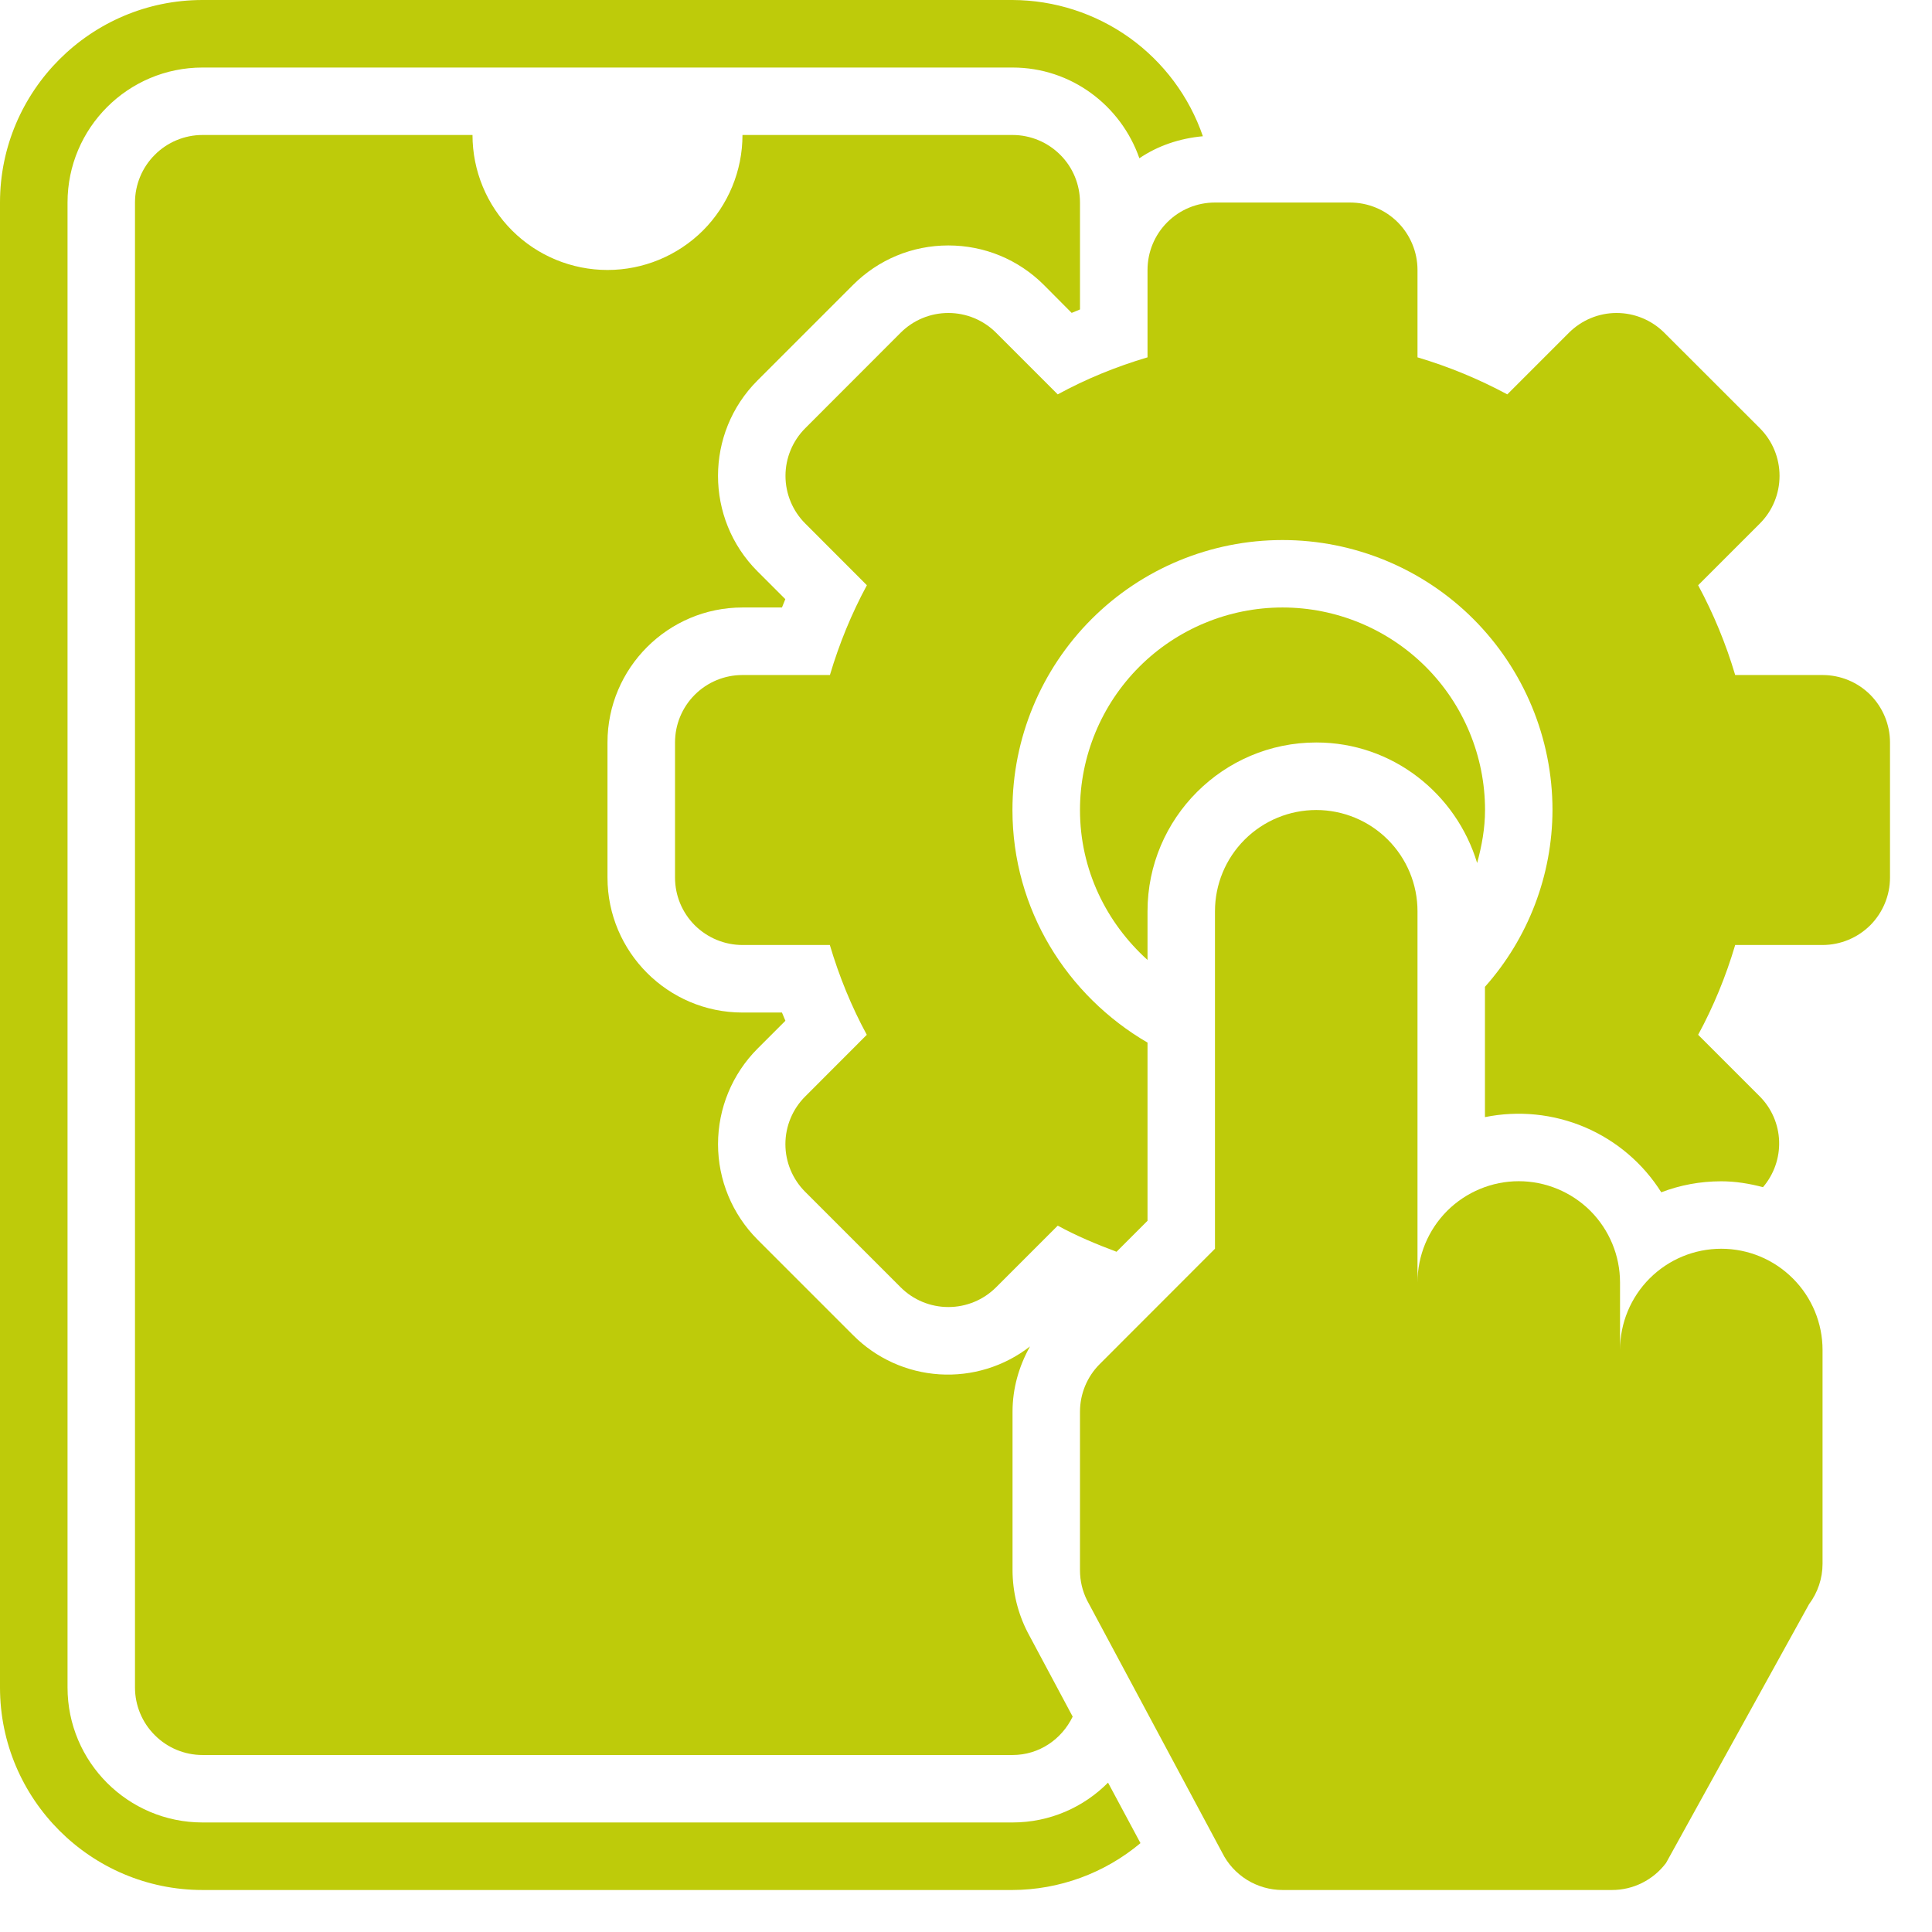
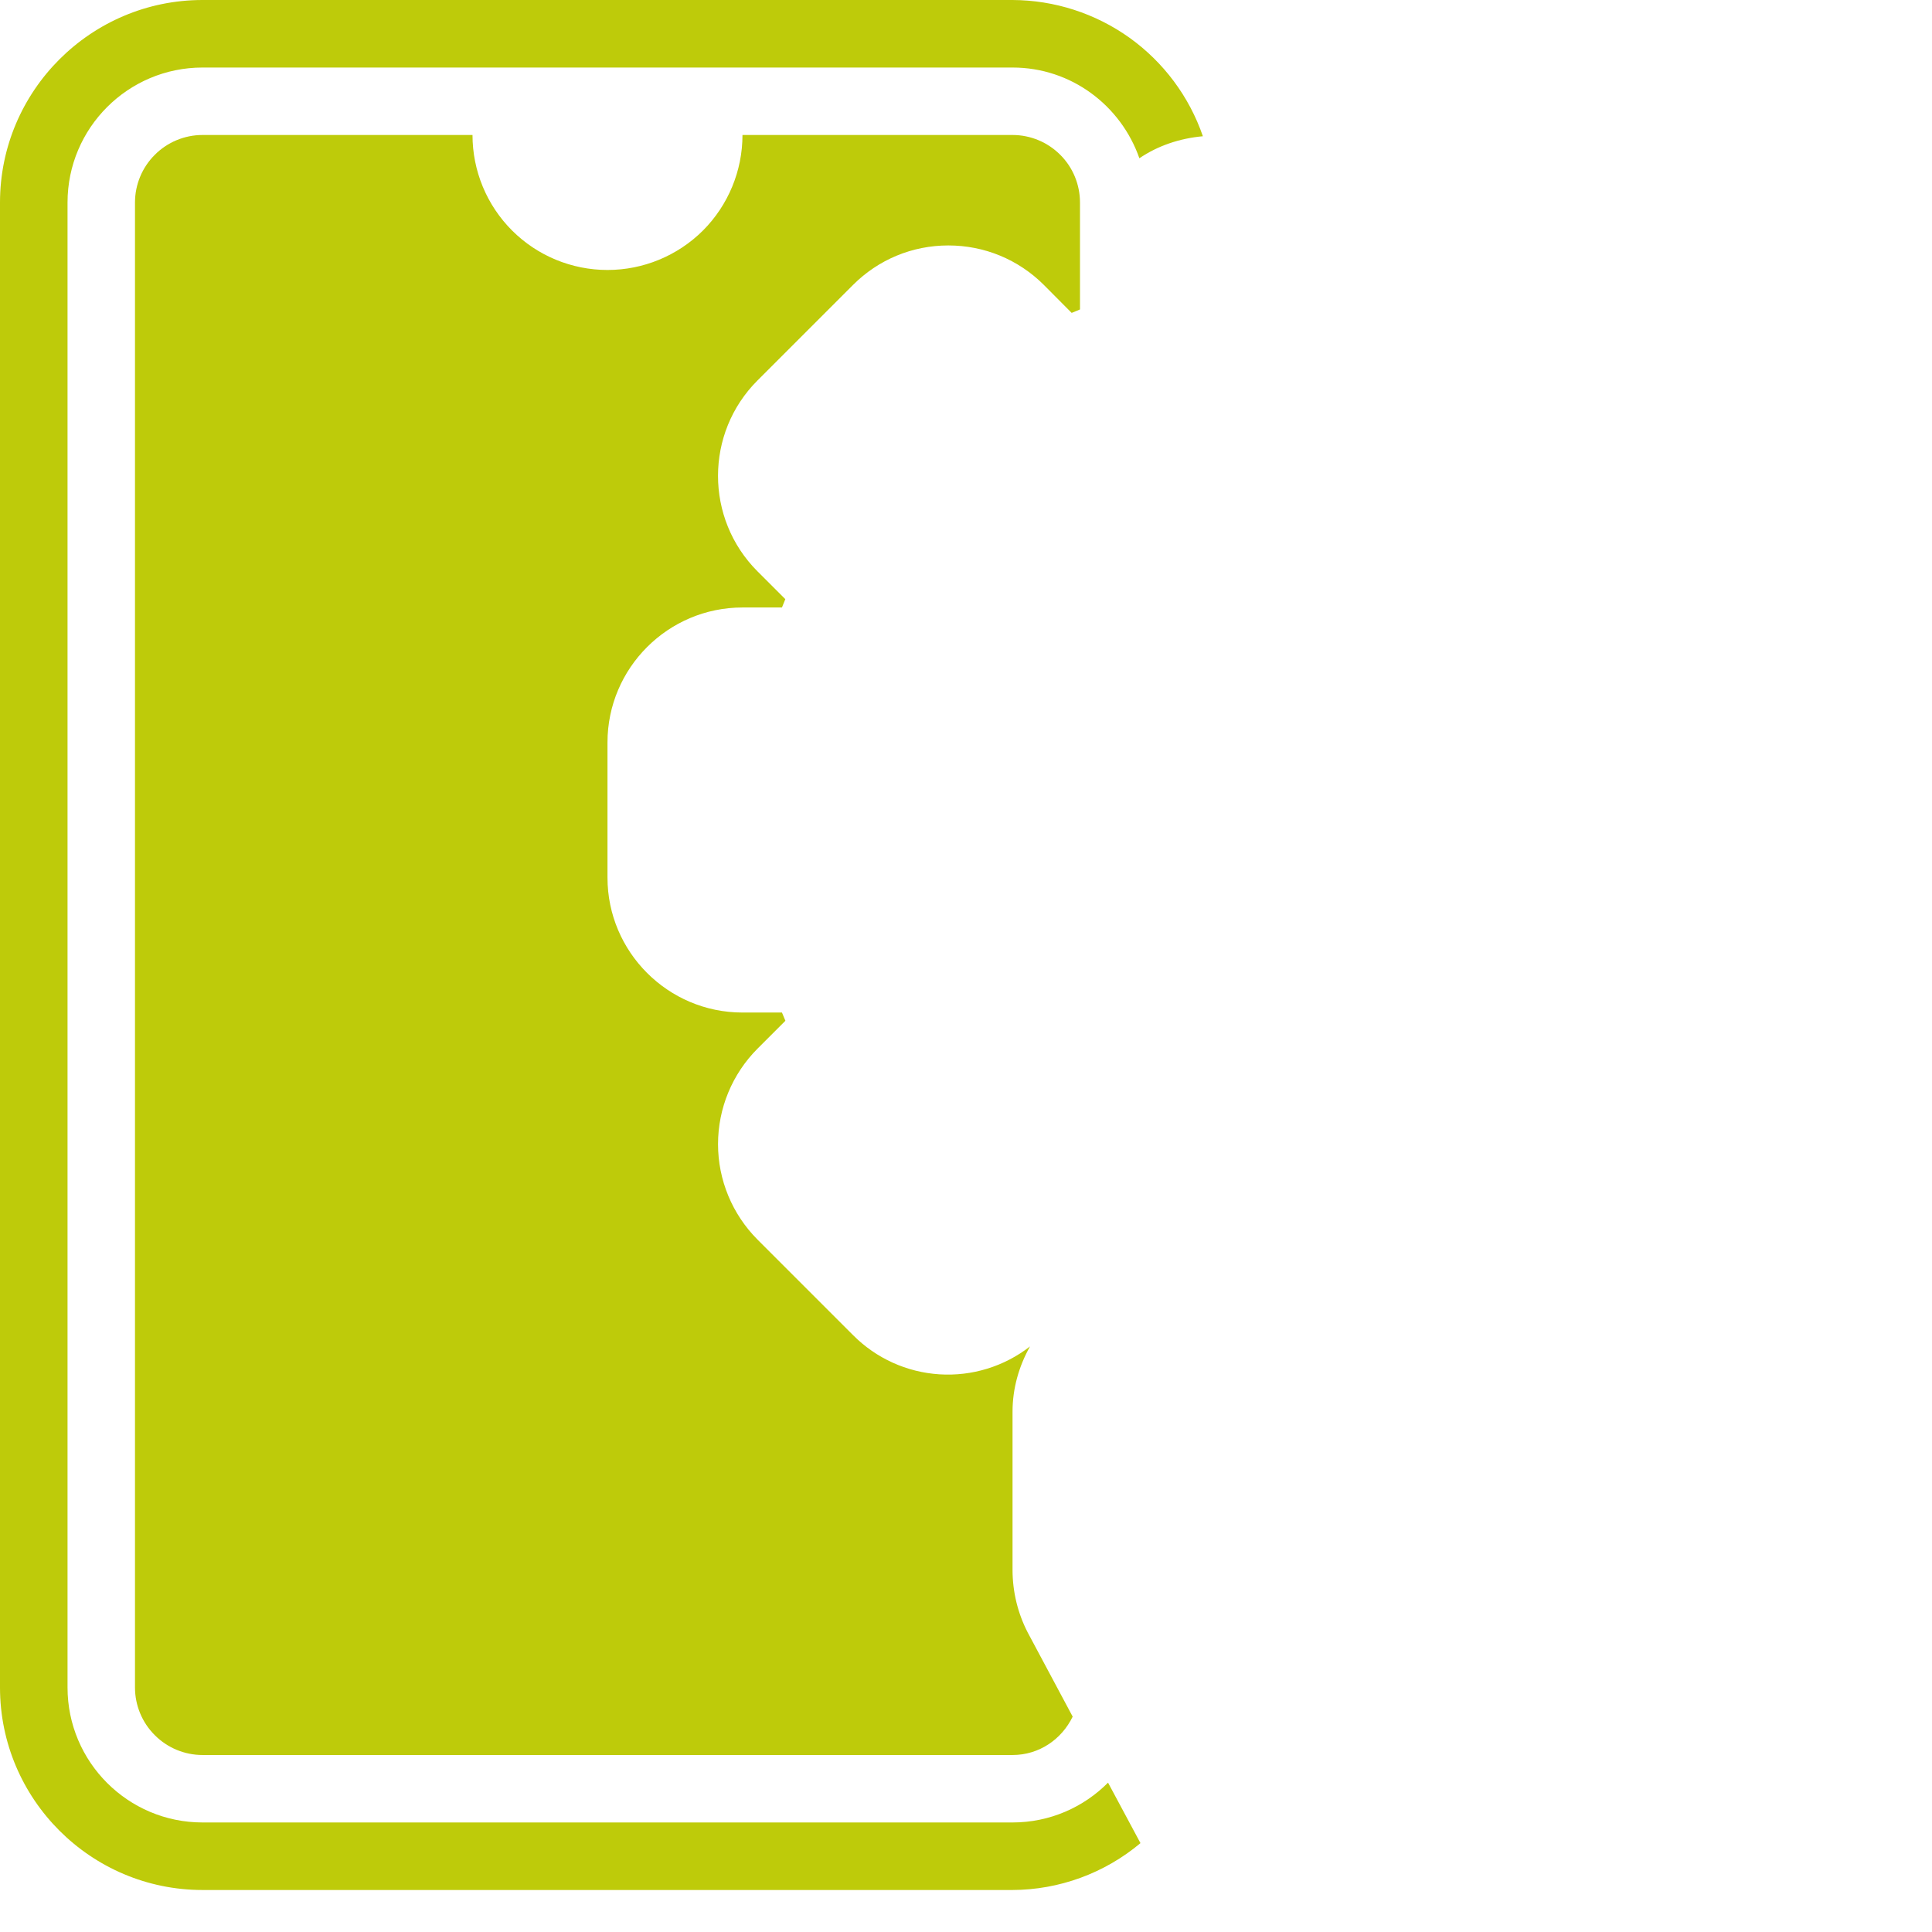
<svg xmlns="http://www.w3.org/2000/svg" width="23" height="23" viewBox="0 0 23 23" fill="none">
  <path d="M12.054 18.694V16.806C12.054 16.529 12.13 16.265 12.262 16.029C11.955 16.268 11.571 16.386 11.183 16.361C10.794 16.336 10.429 16.17 10.155 15.894L9.018 14.757C8.717 14.455 8.548 14.047 8.548 13.621C8.548 13.194 8.717 12.786 9.018 12.484L9.35 12.152C9.336 12.12 9.323 12.087 9.309 12.054H8.839C7.953 12.054 7.232 11.333 7.232 10.447V8.839C7.232 7.953 7.953 7.232 8.839 7.232H9.309L9.349 7.133L9.018 6.802C8.391 6.175 8.391 5.155 9.018 4.529L10.154 3.393C10.458 3.089 10.861 2.922 11.29 2.922C11.719 2.922 12.123 3.089 12.427 3.392L12.758 3.725L12.857 3.684V2.411C12.857 2.198 12.773 1.993 12.622 1.843C12.471 1.692 12.267 1.607 12.054 1.607H8.839C8.839 2.033 8.67 2.442 8.369 2.744C8.067 3.045 7.658 3.214 7.232 3.214C6.806 3.214 6.397 3.045 6.096 2.744C5.794 2.442 5.625 2.033 5.625 1.607H2.411C2.198 1.607 1.993 1.692 1.843 1.843C1.692 1.993 1.607 2.198 1.607 2.411V20.089C1.607 20.302 1.692 20.507 1.843 20.657C1.993 20.808 2.198 20.893 2.411 20.893H12.054C12.372 20.893 12.64 20.705 12.77 20.436L12.234 19.433C12.116 19.204 12.055 18.951 12.054 18.694Z" fill="#BECB0A" />
  <path d="M12.054 21.696H2.411C1.524 21.696 0.804 20.976 0.804 20.089V2.411C0.804 1.524 1.524 0.804 2.411 0.804H12.054C12.754 0.804 13.345 1.257 13.564 1.884C13.784 1.735 14.043 1.647 14.32 1.622C14.158 1.15 13.852 0.74 13.446 0.449C13.04 0.159 12.553 0.002 12.054 0H2.411C1.082 0 0 1.082 0 2.411V20.089C0 21.418 1.082 22.5 2.411 22.5H12.054C12.611 22.498 13.15 22.3 13.577 21.942L13.191 21.222C12.9 21.515 12.498 21.696 12.054 21.696Z" fill="#BECB0A" />
-   <path d="M21.696 8.036H20.657C20.547 7.665 20.399 7.307 20.216 6.967L20.95 6.233C21.101 6.083 21.185 5.878 21.185 5.665C21.185 5.452 21.101 5.248 20.95 5.097L19.814 3.962C19.663 3.811 19.459 3.726 19.245 3.726C19.032 3.726 18.828 3.811 18.677 3.962L17.944 4.695C17.604 4.512 17.245 4.364 16.875 4.254V3.214C16.875 3.001 16.79 2.797 16.64 2.646C16.489 2.495 16.285 2.411 16.071 2.411H14.464C14.251 2.411 14.047 2.495 13.896 2.646C13.745 2.797 13.661 3.001 13.661 3.214V4.254C13.287 4.365 12.929 4.511 12.592 4.695L11.858 3.961C11.707 3.81 11.503 3.726 11.29 3.726C11.077 3.726 10.873 3.81 10.722 3.961L9.587 5.097C9.436 5.248 9.351 5.452 9.351 5.665C9.351 5.878 9.436 6.083 9.587 6.233L10.32 6.967C10.138 7.304 9.991 7.662 9.88 8.036H8.839C8.626 8.036 8.422 8.12 8.271 8.271C8.12 8.422 8.036 8.626 8.036 8.839V10.447C8.036 10.66 8.12 10.864 8.271 11.015C8.422 11.165 8.626 11.25 8.839 11.25H9.879C9.99 11.624 10.136 11.982 10.319 12.319L9.586 13.053C9.435 13.203 9.35 13.408 9.35 13.621C9.35 13.834 9.435 14.038 9.586 14.189L10.722 15.325C10.873 15.476 11.077 15.56 11.29 15.56C11.503 15.56 11.707 15.476 11.858 15.325L12.592 14.591C12.815 14.713 13.052 14.812 13.292 14.902L13.661 14.533V12.412C12.704 11.854 12.053 10.829 12.053 9.643C12.053 8.79 12.392 7.973 12.995 7.37C13.598 6.767 14.415 6.429 15.268 6.429C16.12 6.429 16.938 6.767 17.541 7.37C18.143 7.973 18.482 8.79 18.482 9.643C18.48 10.419 18.194 11.168 17.678 11.748V13.299C18.078 13.218 18.492 13.26 18.867 13.419C19.242 13.579 19.56 13.849 19.777 14.194C19.999 14.109 20.239 14.063 20.491 14.063C20.663 14.063 20.828 14.091 20.988 14.133C21.118 13.981 21.187 13.785 21.18 13.585C21.173 13.385 21.091 13.195 20.95 13.053L20.216 12.319C20.399 11.982 20.546 11.624 20.657 11.25H21.696C21.91 11.25 22.114 11.165 22.265 11.015C22.415 10.864 22.5 10.66 22.5 10.447V8.839C22.5 8.626 22.415 8.422 22.265 8.271C22.114 8.12 21.91 8.036 21.696 8.036Z" fill="#BECB0A" />
-   <path d="M13.661 11.428V10.848C13.661 9.741 14.562 8.839 15.67 8.839C16.576 8.839 17.335 9.447 17.585 10.274C17.64 10.071 17.679 9.862 17.679 9.643C17.679 9.004 17.425 8.39 16.973 7.938C16.52 7.486 15.907 7.232 15.268 7.232C14.629 7.232 14.015 7.486 13.563 7.938C13.111 8.39 12.857 9.004 12.857 9.643C12.857 10.354 13.171 10.986 13.661 11.428Z" fill="#BECB0A" />
-   <path d="M20.491 14.866C20.171 14.866 19.865 14.993 19.639 15.219C19.413 15.445 19.286 15.752 19.286 16.071V15.268C19.286 14.948 19.159 14.642 18.933 14.415C18.707 14.19 18.4 14.062 18.08 14.062C17.761 14.062 17.454 14.19 17.228 14.415C17.002 14.642 16.875 14.948 16.875 15.268V10.848C16.875 10.528 16.748 10.222 16.522 9.996C16.296 9.77 15.989 9.643 15.67 9.643C15.35 9.643 15.043 9.77 14.817 9.996C14.591 10.222 14.464 10.528 14.464 10.848V14.866L13.093 16.238C12.942 16.388 12.857 16.593 12.857 16.806V18.694C12.857 18.819 12.886 18.942 12.942 19.053L14.55 22.056C14.616 22.189 14.719 22.301 14.846 22.38C14.973 22.458 15.119 22.5 15.268 22.5H19.191C19.316 22.5 19.439 22.471 19.55 22.415C19.662 22.359 19.759 22.278 19.834 22.178L21.536 19.098C21.64 18.959 21.697 18.79 21.697 18.616V16.071C21.697 15.752 21.57 15.445 21.343 15.219C21.117 14.993 20.811 14.866 20.491 14.866Z" fill="#BECB0A" />
</svg>